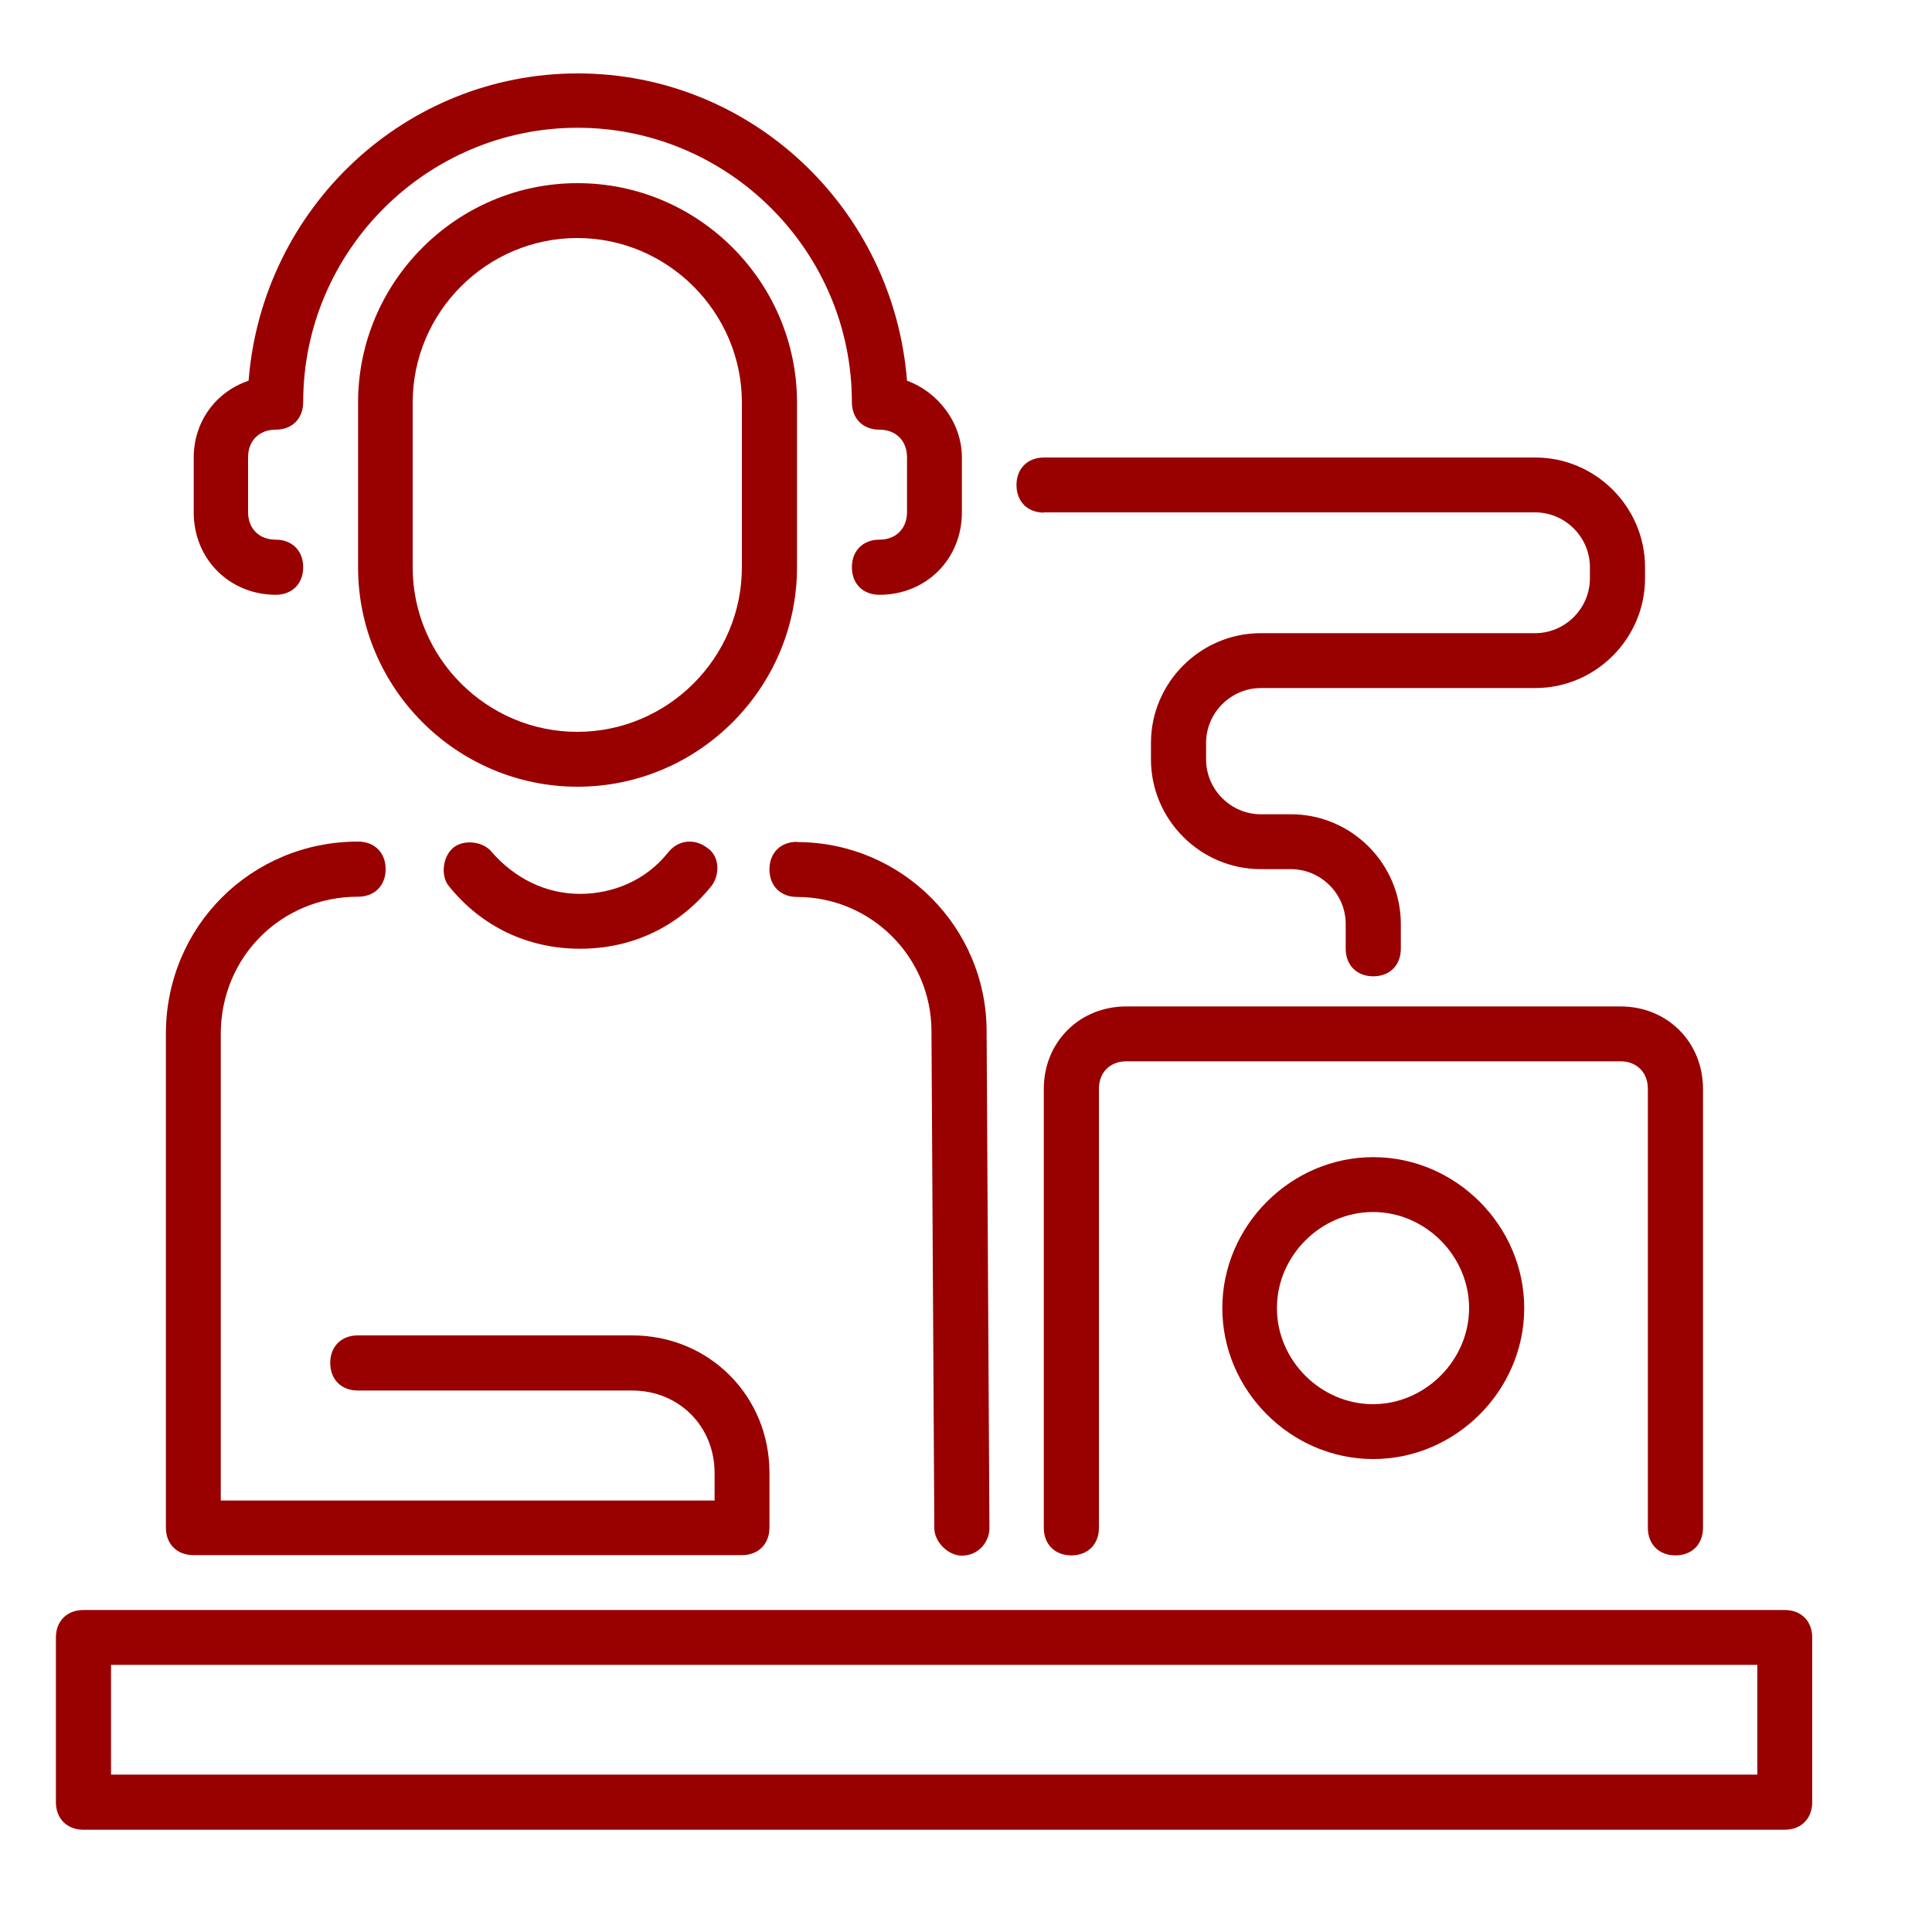
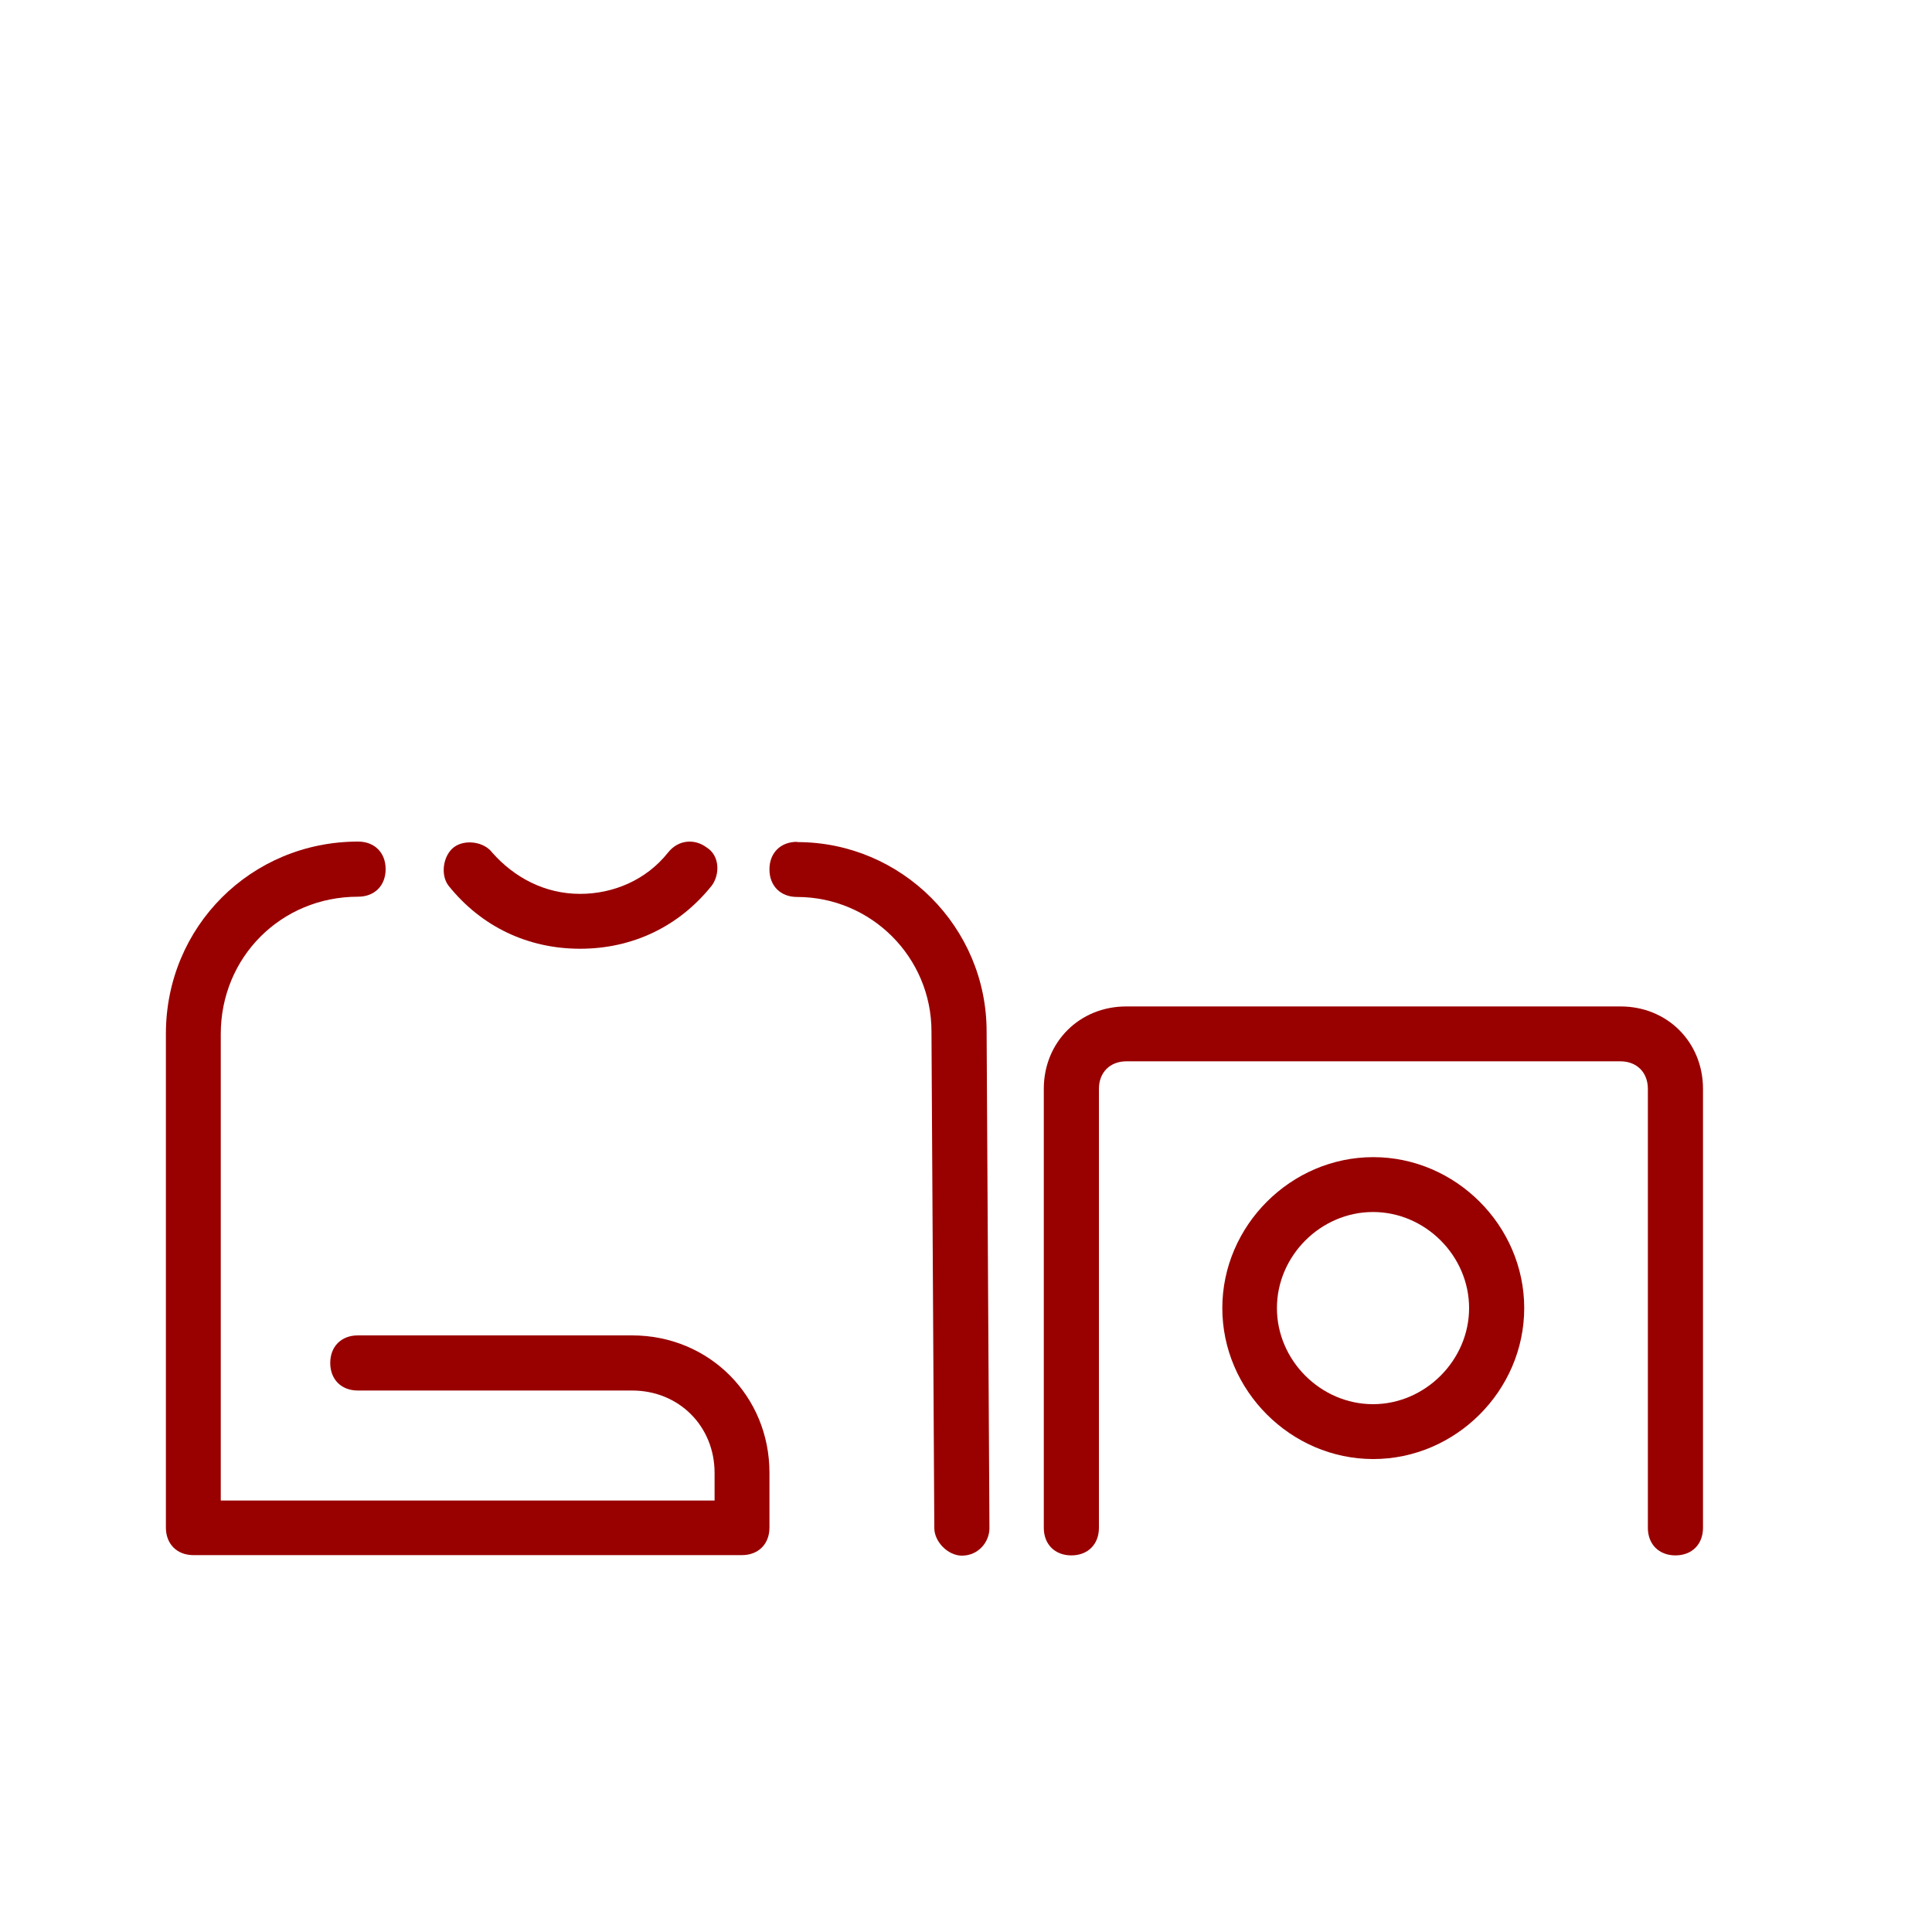
<svg xmlns="http://www.w3.org/2000/svg" id="Layer_1" data-name="Layer 1" width="75" height="75" viewBox="0 0 75 75">
  <defs>
    <style>
      .cls-1 {
        fill: #900;
        stroke-width: 0px;
      }
    </style>
  </defs>
  <path class="cls-1" d="M25.93,33.1c-.85,1.07-2.13,1.6-3.41,1.6-1.38,0-2.56-.64-3.41-1.6-.32-.43-1.07-.53-1.49-.21s-.53,1.07-.21,1.49c1.28,1.6,3.09,2.45,5.11,2.45h0c2.02,0,3.83-.85,5.11-2.45.32-.43.32-1.17-.21-1.49-.43-.32-1.07-.32-1.49.21Z" />
  <path class="cls-1" d="M7.5,60.37h21.3c.64,0,1.07-.43,1.07-1.07v-2.13c0-2.98-2.34-5.33-5.33-5.33h-10.65c-.64,0-1.07.43-1.07,1.07s.43,1.07,1.07,1.07h10.65c1.81,0,3.2,1.38,3.2,3.2v1.07H8.57v-18.11c0-2.98,2.34-5.33,5.33-5.33.64,0,1.07-.43,1.07-1.07s-.43-1.07-1.07-1.07c-4.15,0-7.46,3.3-7.46,7.46v19.17c0,.64.43,1.07,1.07,1.07Z" />
  <path class="cls-1" d="M30.94,32.68c-.64,0-1.07.43-1.07,1.07s.43,1.07,1.07,1.07c2.88,0,5.22,2.34,5.22,5.22l.11,19.28c0,.53.53,1.07,1.07,1.07h0c.64,0,1.07-.53,1.07-1.07l-.11-19.28c0-4.05-3.3-7.35-7.35-7.35Z" />
-   <path class="cls-1" d="M10.7,23.09c.64,0,1.07-.43,1.07-1.07s-.43-1.07-1.07-1.07-1.07-.43-1.07-1.07v-2.13c0-.64.43-1.07,1.07-1.07s1.07-.43,1.07-1.07c0-5.86,4.79-10.65,10.65-10.65s10.65,4.79,10.65,10.65c0,.64.43,1.07,1.07,1.07s1.07.43,1.07,1.07v2.13c0,.64-.43,1.07-1.07,1.07s-1.07.43-1.07,1.07.43,1.07,1.07,1.07c1.81,0,3.2-1.38,3.2-3.2v-2.13c0-1.38-.96-2.56-2.13-2.98-.53-6.71-6.07-11.93-12.78-11.93s-12.25,5.22-12.78,11.93c-1.28.43-2.13,1.6-2.13,2.98v2.13c0,1.81,1.38,3.2,3.2,3.2Z" />
-   <path class="cls-1" d="M30.94,22.02v-6.39c0-4.69-3.83-8.52-8.52-8.52s-8.52,3.83-8.52,8.52v6.39c0,4.69,3.83,8.52,8.52,8.52s8.52-3.83,8.52-8.52ZM22.41,28.41c-3.52,0-6.39-2.88-6.39-6.39v-6.39c0-3.52,2.88-6.39,6.39-6.39s6.39,2.88,6.39,6.39v6.39c0,3.52-2.88,6.39-6.39,6.39Z" />
-   <path class="cls-1" d="M69.28,62.5H3.24c-.64,0-1.07.43-1.07,1.07v6.39c0,.64.43,1.07,1.07,1.07h66.04c.64,0,1.07-.43,1.07-1.07v-6.39c0-.64-.43-1.07-1.07-1.07ZM68.22,68.89H4.31v-4.26h63.91v4.26Z" />
  <path class="cls-1" d="M43.72,39.07c-1.81,0-3.2,1.38-3.2,3.2v17.04c0,.64.43,1.07,1.07,1.07s1.07-.43,1.07-1.07v-17.04c0-.64.43-1.07,1.07-1.07h19.17c.64,0,1.07.43,1.07,1.07v17.04c0,.64.43,1.07,1.07,1.07s1.07-.43,1.07-1.07v-17.04c0-1.81-1.38-3.2-3.2-3.2h-19.17Z" />
  <path class="cls-1" d="M47.45,50.78c0,3.2,2.66,5.86,5.86,5.86s5.86-2.66,5.86-5.86-2.66-5.86-5.86-5.86-5.86,2.66-5.86,5.86ZM57.03,50.78c0,2.02-1.7,3.73-3.73,3.73s-3.73-1.7-3.73-3.73,1.7-3.73,3.73-3.73,3.73,1.7,3.73,3.73Z" />
-   <path class="cls-1" d="M40.52,19.89h19.07c1.17,0,2.13.96,2.13,2.13v.43c0,1.17-.96,2.13-2.13,2.13h-10.65c-2.34,0-4.26,1.92-4.26,4.26v.64c0,2.34,1.92,4.26,4.26,4.26h1.17c1.17,0,2.13.96,2.13,2.13v.96c0,.64.43,1.07,1.07,1.07s1.07-.43,1.07-1.07v-.96c0-2.34-1.92-4.26-4.26-4.26h-1.17c-1.17,0-2.13-.96-2.13-2.13v-.64c0-1.17.96-2.13,2.13-2.13h10.65c2.34,0,4.26-1.92,4.26-4.26v-.43c0-2.34-1.92-4.26-4.26-4.26h-19.07c-.64,0-1.07.43-1.07,1.07s.43,1.07,1.07,1.07Z" />
</svg>